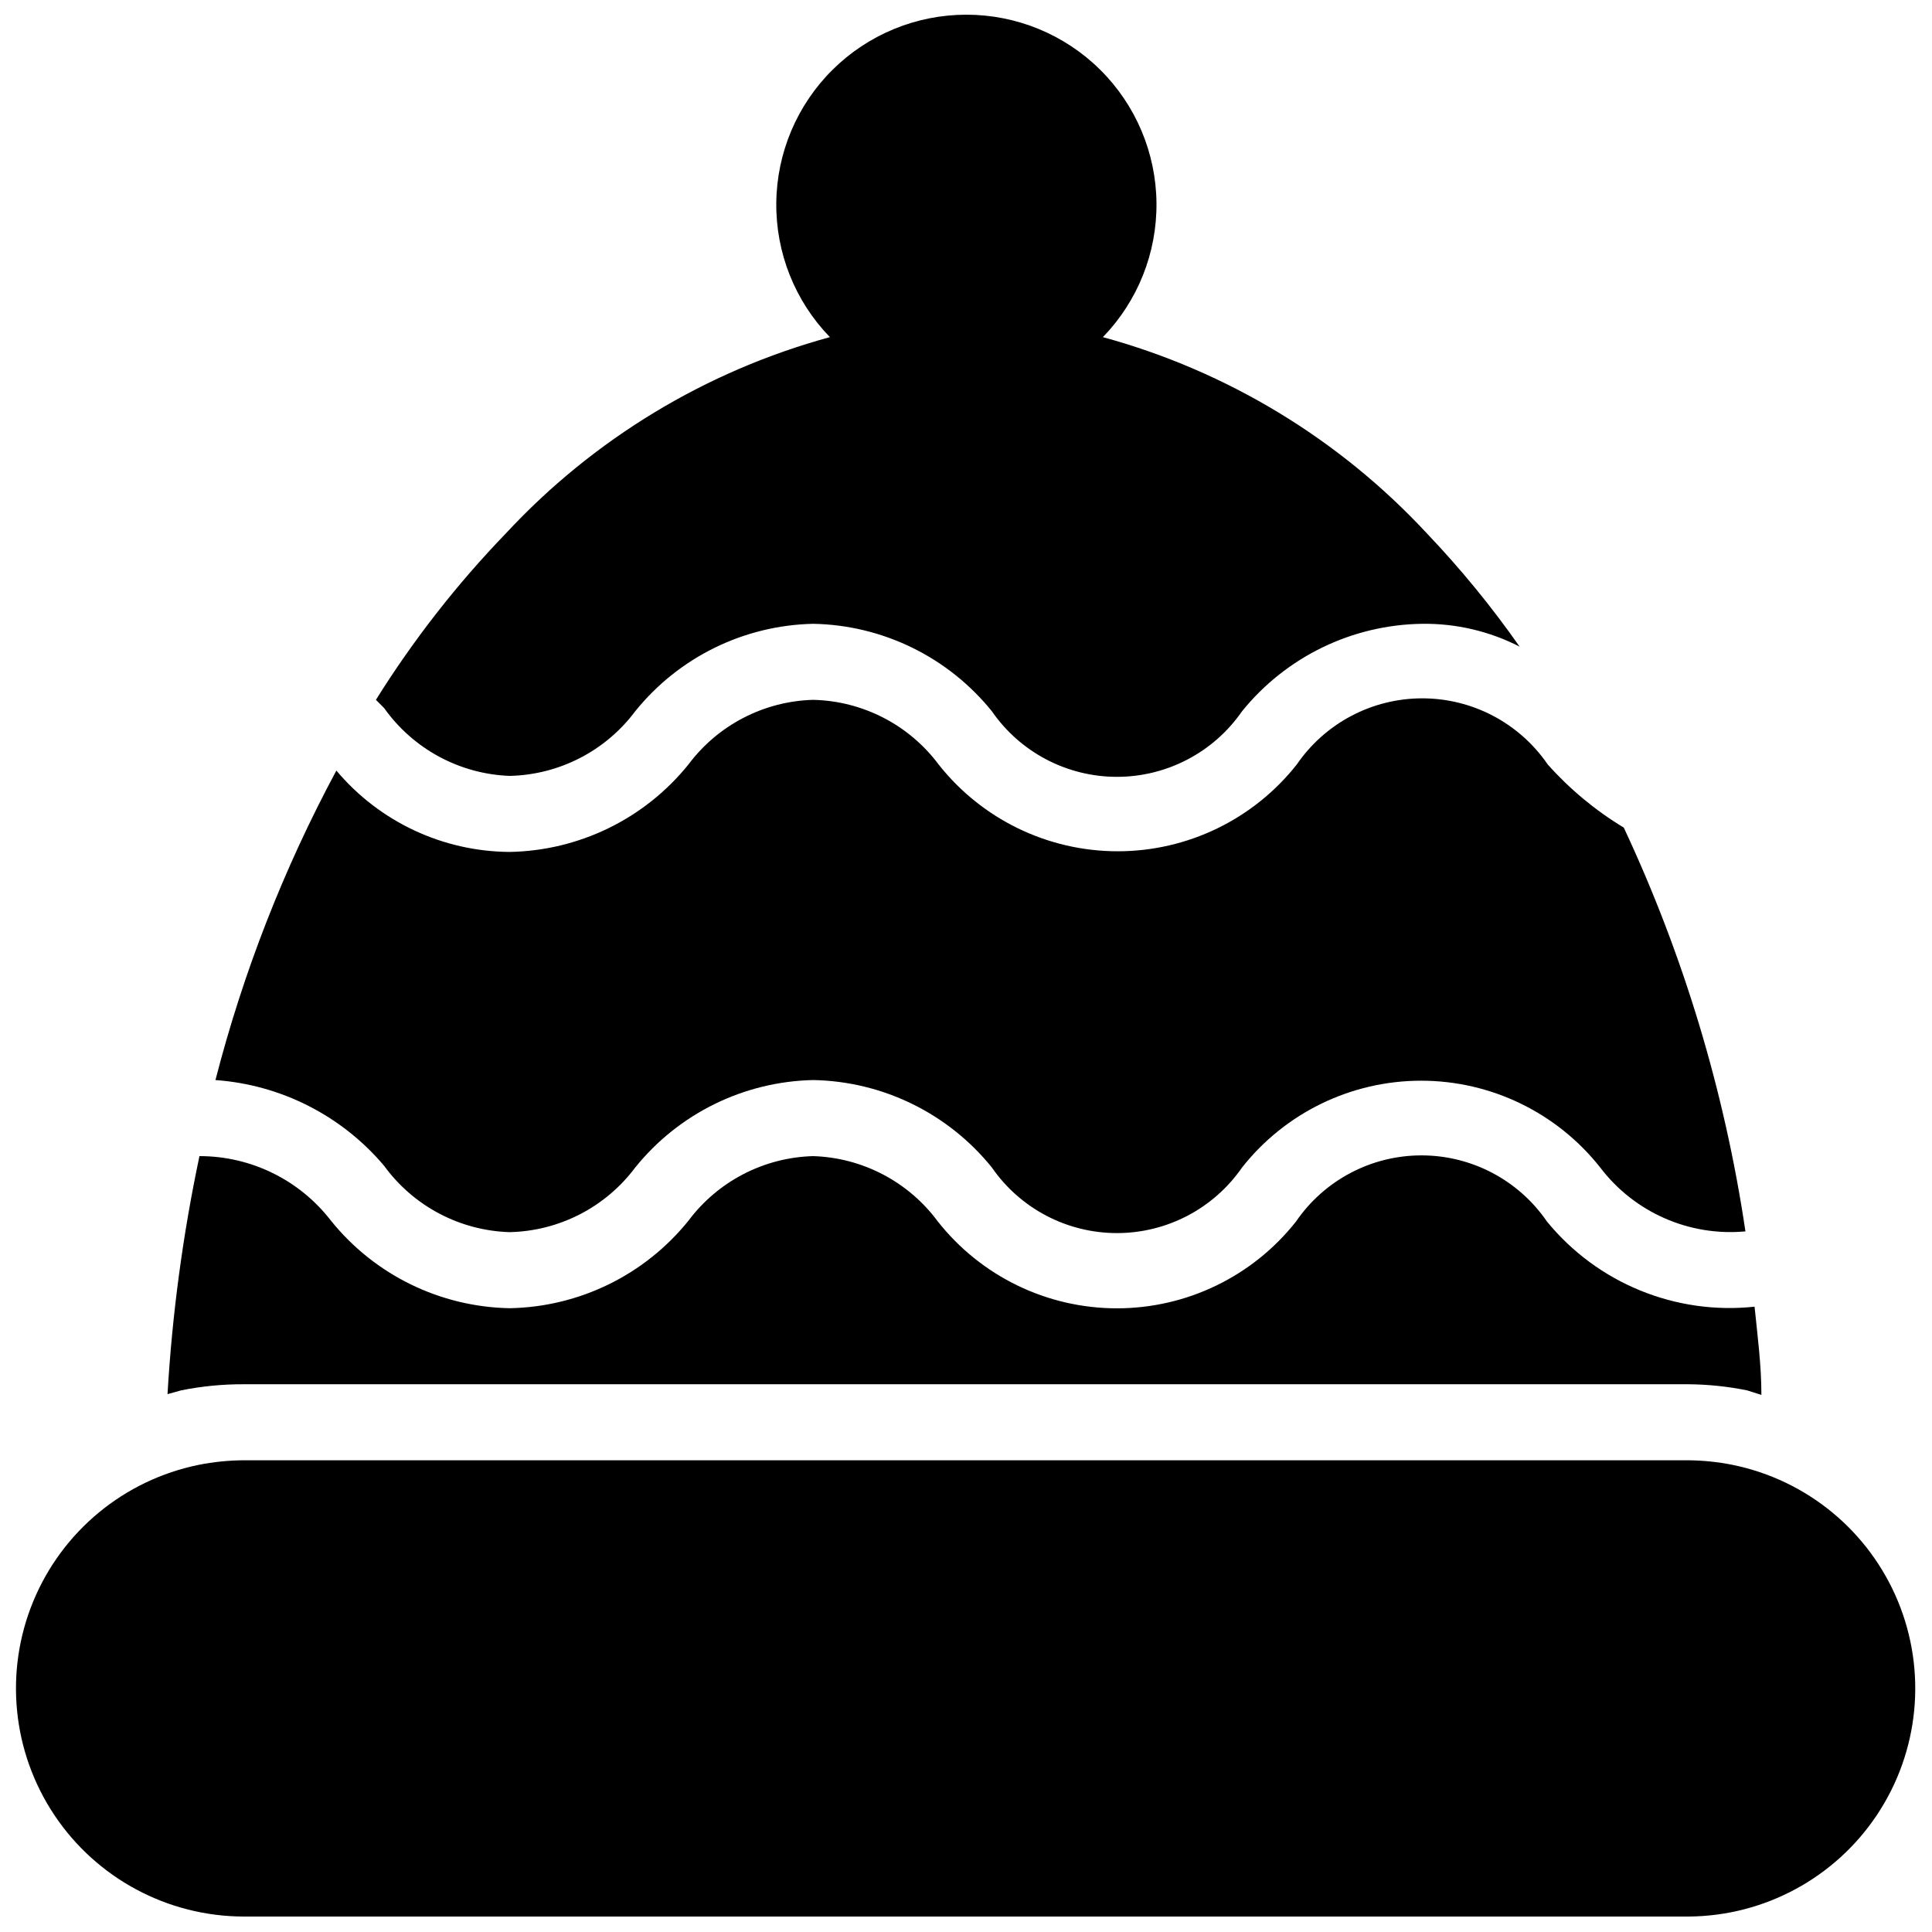
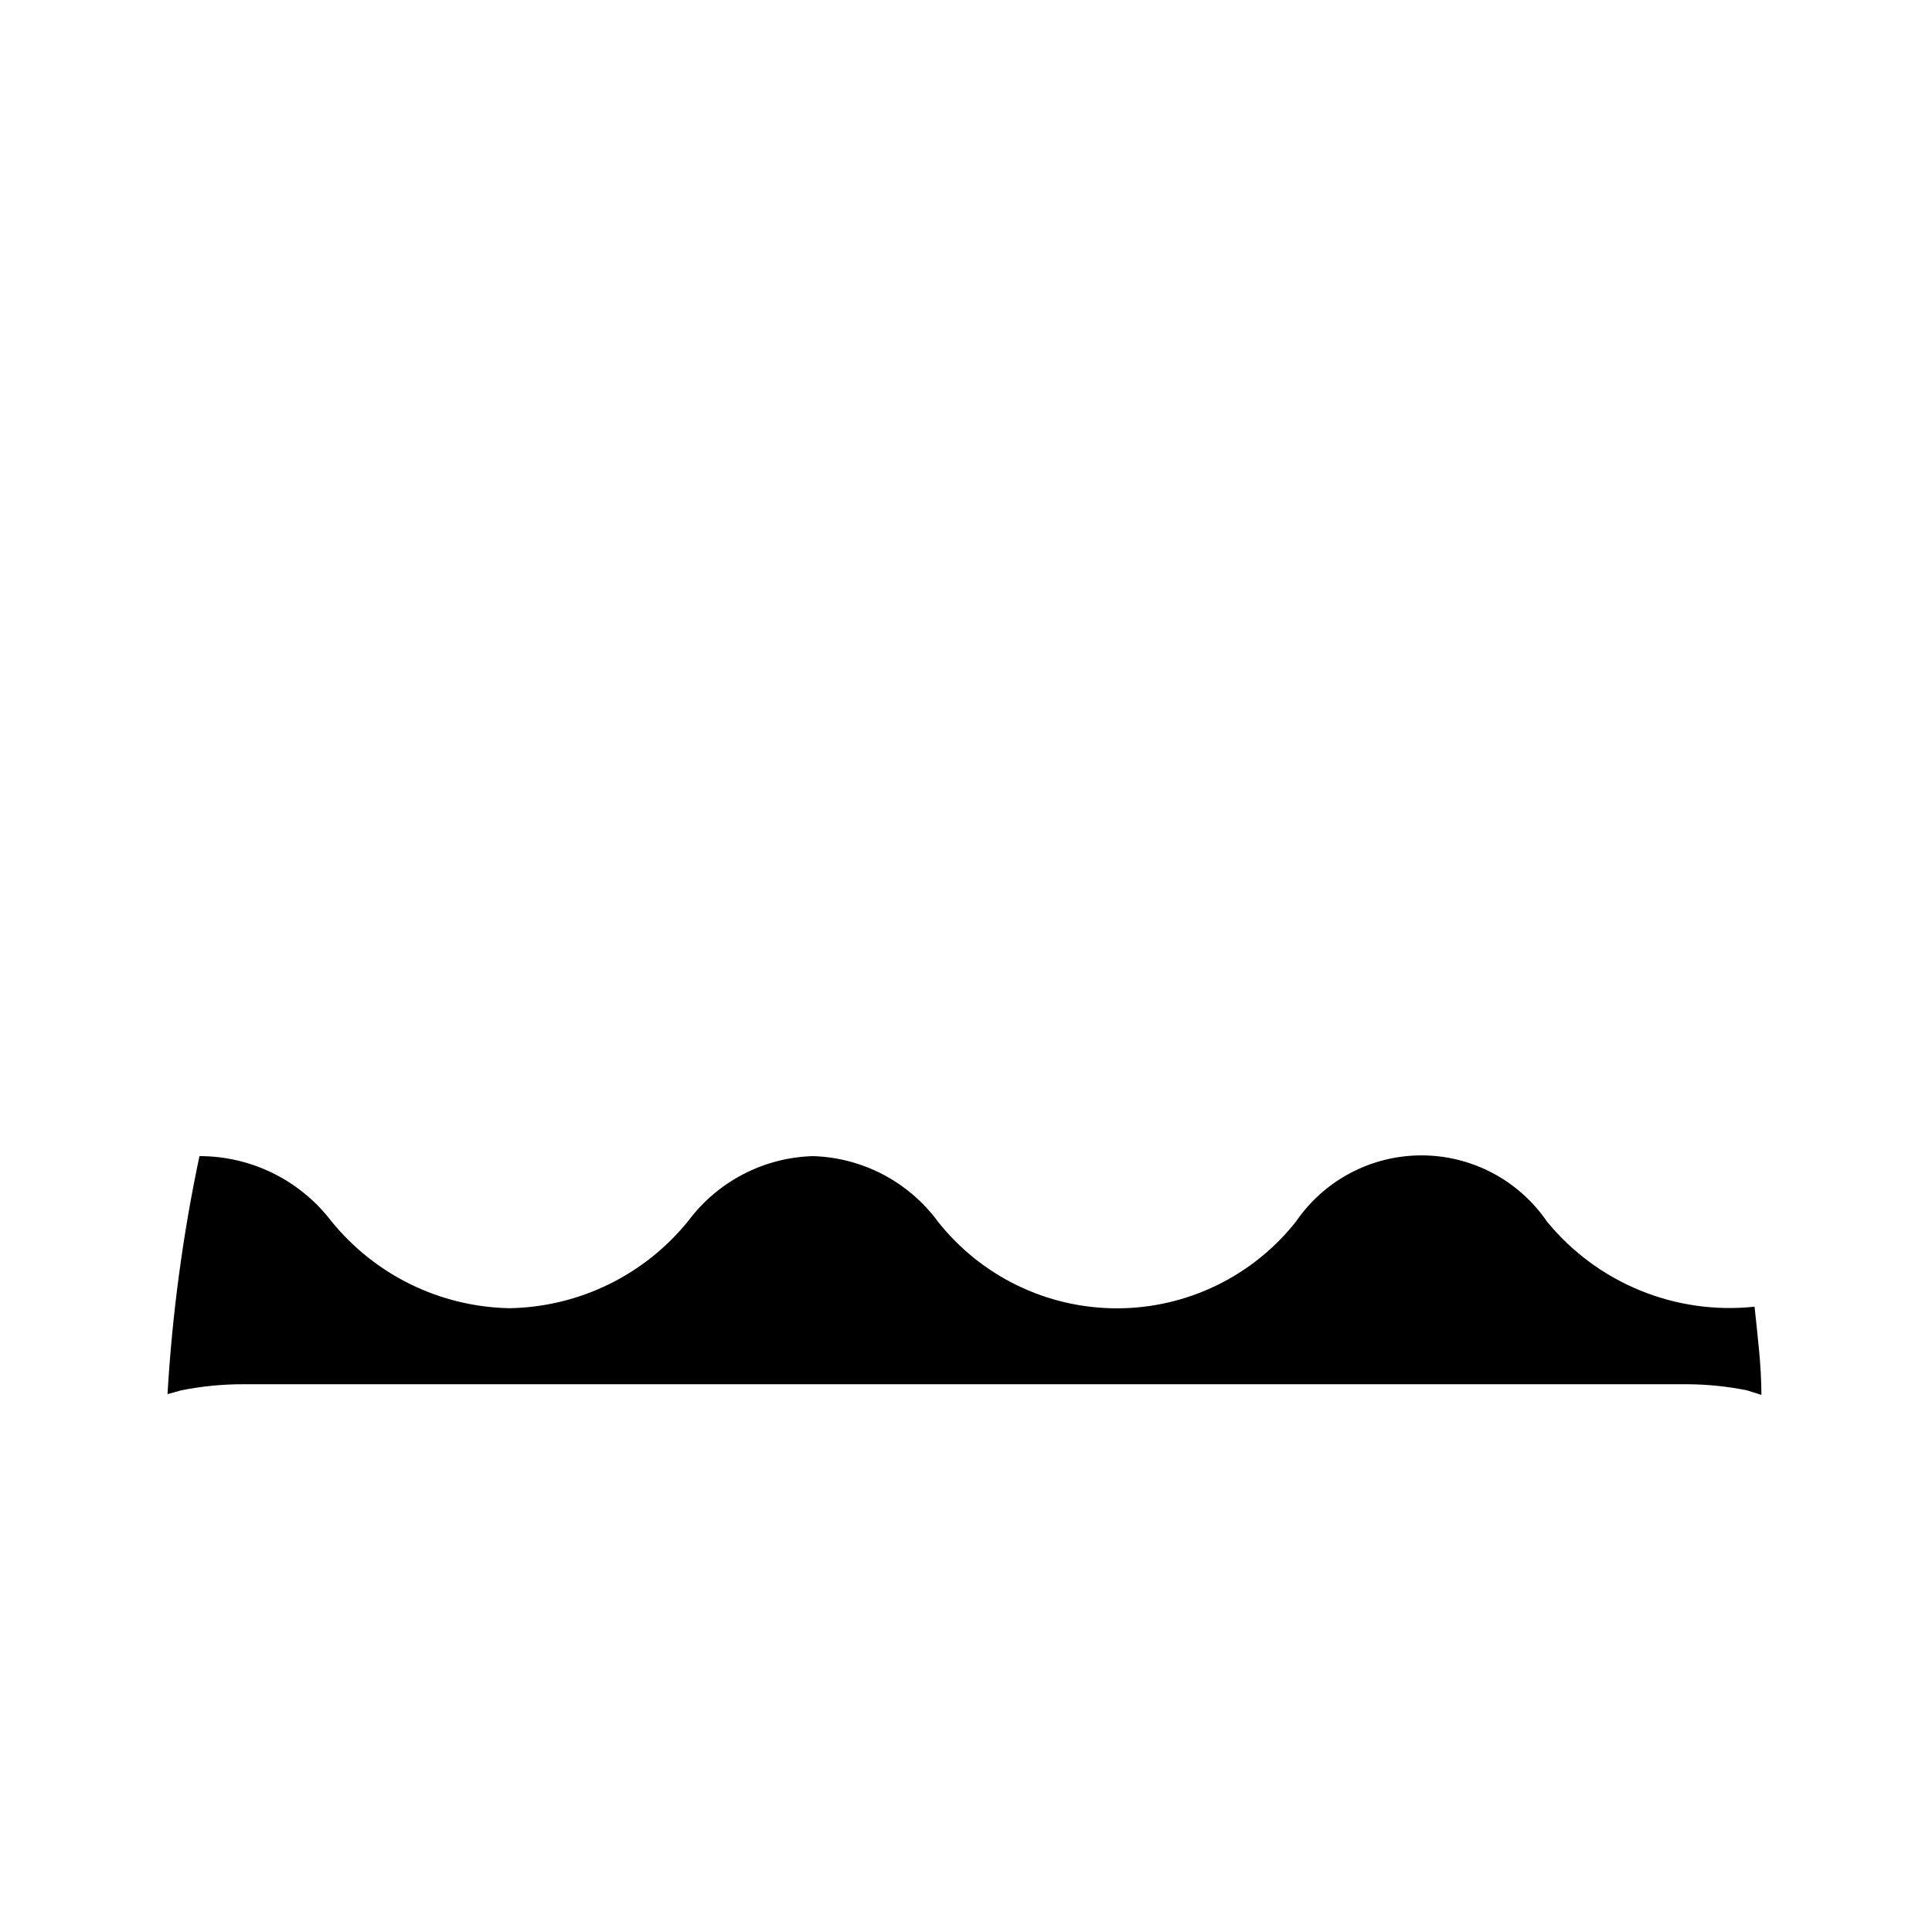
<svg xmlns="http://www.w3.org/2000/svg" width="800px" height="800px" version="1.1" viewBox="144 144 512 512">
  <defs>
    <clipPath id="b">
-       <path d="m148.09 530h503.81v121.9h-503.81z" />
-     </clipPath>
+       </clipPath>
    <clipPath id="a">
-       <path d="m243 148.09h304v201.91h-304z" />
+       <path d="m243 148.09h304h-304z" />
    </clipPath>
  </defs>
  <g clip-path="url(#b)">
-     <path d="m603.13 532.2c-3.848-0.773-7.762-1.176-11.688-1.211h-382.89c-3.992 0.023-7.973 0.43-11.891 1.211-19.742 4.008-36.191 17.59-43.867 36.215-7.676 18.629-5.566 39.855 5.621 56.609 11.191 16.754 29.988 26.832 50.137 26.879h382.89c20.125-0.113 38.871-10.23 50.012-26.988 11.141-16.762 13.211-37.965 5.523-56.562-7.688-18.598-24.125-32.148-43.848-36.152z" />
-   </g>
+     </g>
  <g clip-path="url(#a)">
-     <path d="m279.09 349.62c13.125-0.297 25.387-6.613 33.25-17.129 11.531-14.305 28.789-22.785 47.156-23.176 18.438 0.332 35.781 8.82 47.359 23.176 7.527 10.883 19.914 17.379 33.148 17.379s25.625-6.496 33.152-17.379c11.684-14.441 29.188-22.934 47.762-23.176 8.961-0.117 17.816 1.961 25.793 6.047-7.43-10.613-15.648-20.648-24.586-30.027-23.211-24.996-52.945-43.004-85.848-51.992 9.238-9.531 14.34-22.32 14.203-35.59-0.137-13.27-5.504-25.953-14.938-35.289-9.434-9.336-22.168-14.57-35.441-14.57-13.27 0-26.004 5.234-35.438 14.57-9.434 9.336-14.801 22.02-14.938 35.289-0.141 13.27 4.965 26.059 14.203 35.59-32.902 8.988-62.637 26.996-85.848 51.992-12.996 13.469-24.547 28.262-34.461 44.133l2.215 2.215v0.004c7.695 10.82 19.984 17.445 33.254 17.934z" />
-   </g>
-   <path d="m279.09 470.53c13.125-0.297 25.387-6.613 33.25-17.129 11.531-14.305 28.789-22.785 47.156-23.176 18.438 0.332 35.781 8.82 47.359 23.176 7.527 10.883 19.914 17.379 33.148 17.379s25.625-6.496 33.152-17.379c11.465-14.527 28.953-23.004 47.457-23.004 18.508 0 35.996 8.477 47.461 23.004 9.047 11.906 23.598 18.305 38.488 16.93-5.504-37.047-16.367-73.09-32.242-107.01-7.516-4.535-14.309-10.176-20.152-16.727-7.516-10.969-19.953-17.527-33.25-17.527-13.297 0-25.738 6.559-33.254 17.527-11.465 14.527-28.949 23.004-47.457 23.004s-35.996-8.477-47.461-23.004c-7.859-10.516-20.121-16.832-33.25-17.129-13.055 0.359-25.23 6.668-33.051 17.129-11.574 14.359-28.918 22.844-47.355 23.176-17.738-0.098-34.539-7.984-45.949-21.562-13.945 25.949-24.707 53.488-32.043 82.02 17.379 1.238 33.516 9.449 44.738 22.773 7.781 10.668 20.055 17.141 33.254 17.531z" />
+     </g>
  <path d="m208.55 510.84h382.89c5.211 0.043 10.41 0.582 15.52 1.613l3.828 1.211c0-7.859-1.008-15.516-1.812-23.375v-0.004c-20.977 2.246-41.664-6.242-55.02-22.57-7.512-10.969-19.953-17.527-33.25-17.527-13.297 0-25.738 6.559-33.25 17.527-11.465 14.527-28.953 23.004-47.461 23.004-18.504 0-35.992-8.477-47.457-23.004-7.777-10.539-19.961-16.926-33.051-17.332-13.055 0.359-25.23 6.668-33.051 17.129-11.574 14.359-28.918 22.844-47.355 23.176-18.441-0.332-35.785-8.816-47.359-23.176-8.328-10.816-21.211-17.145-34.863-17.129-4.398 20.785-7.227 41.871-8.465 63.078l3.629-1.008c5.438-1.09 10.977-1.633 16.523-1.613z" />
</svg>